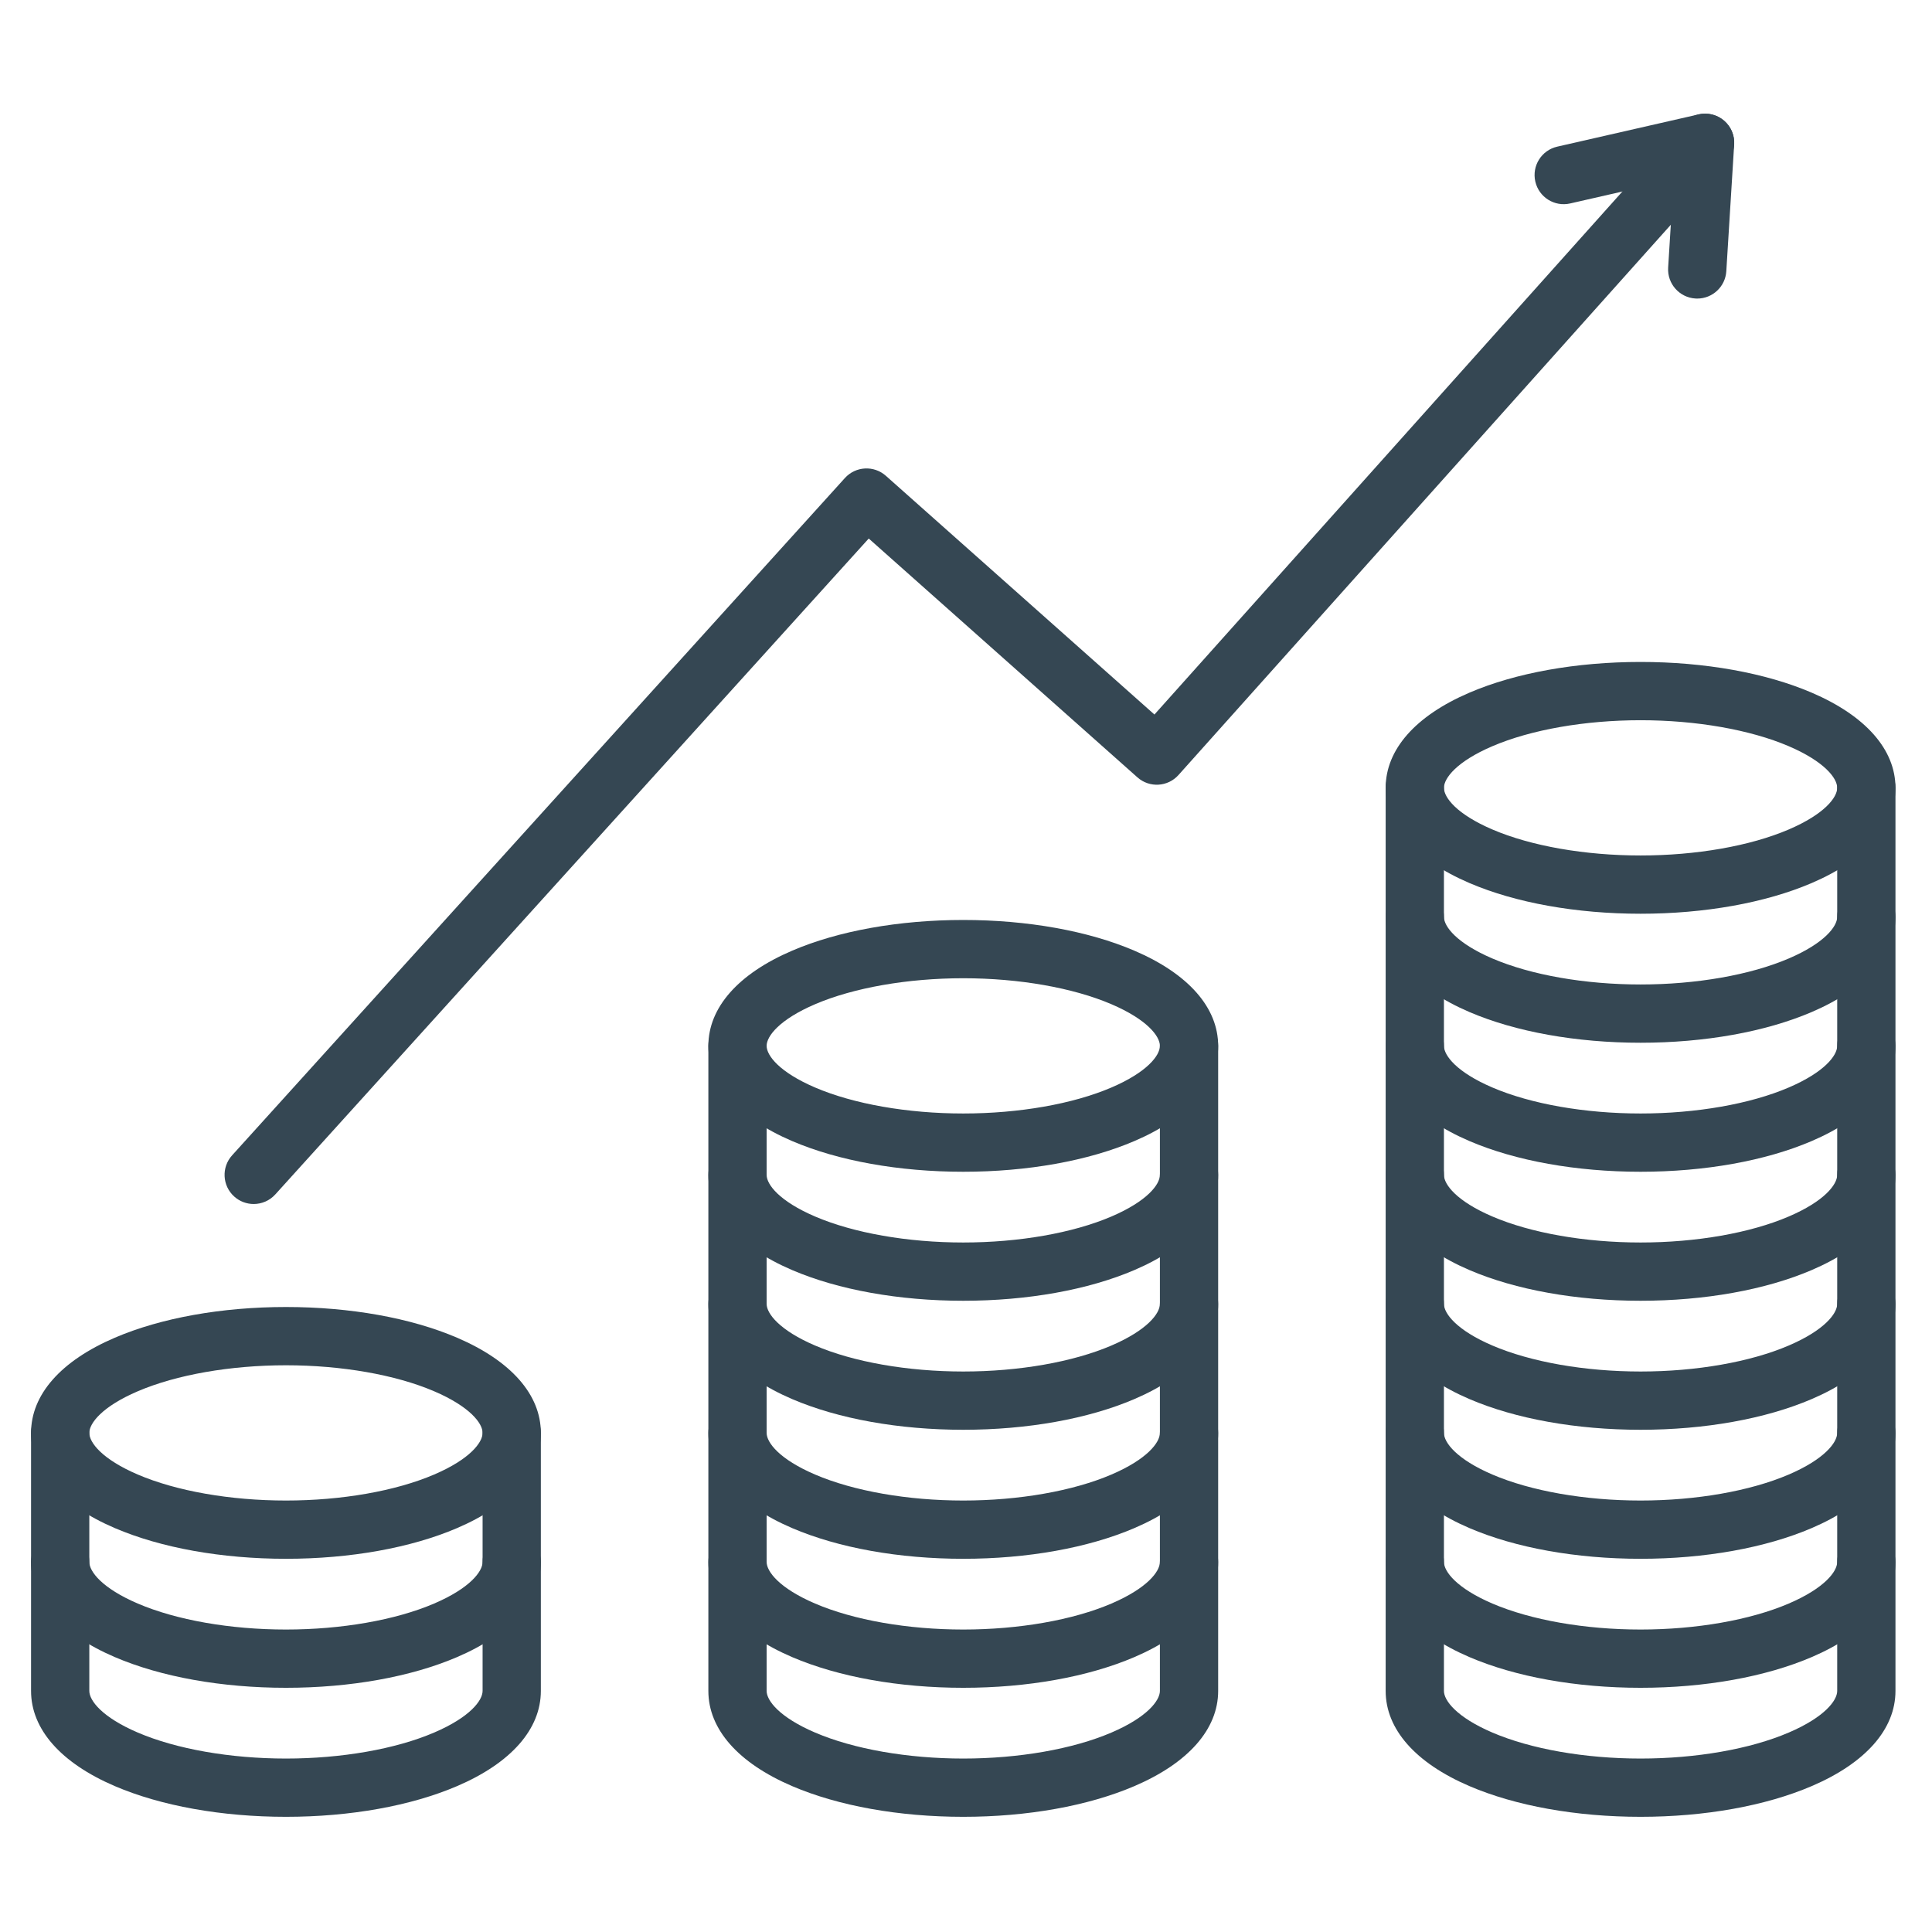
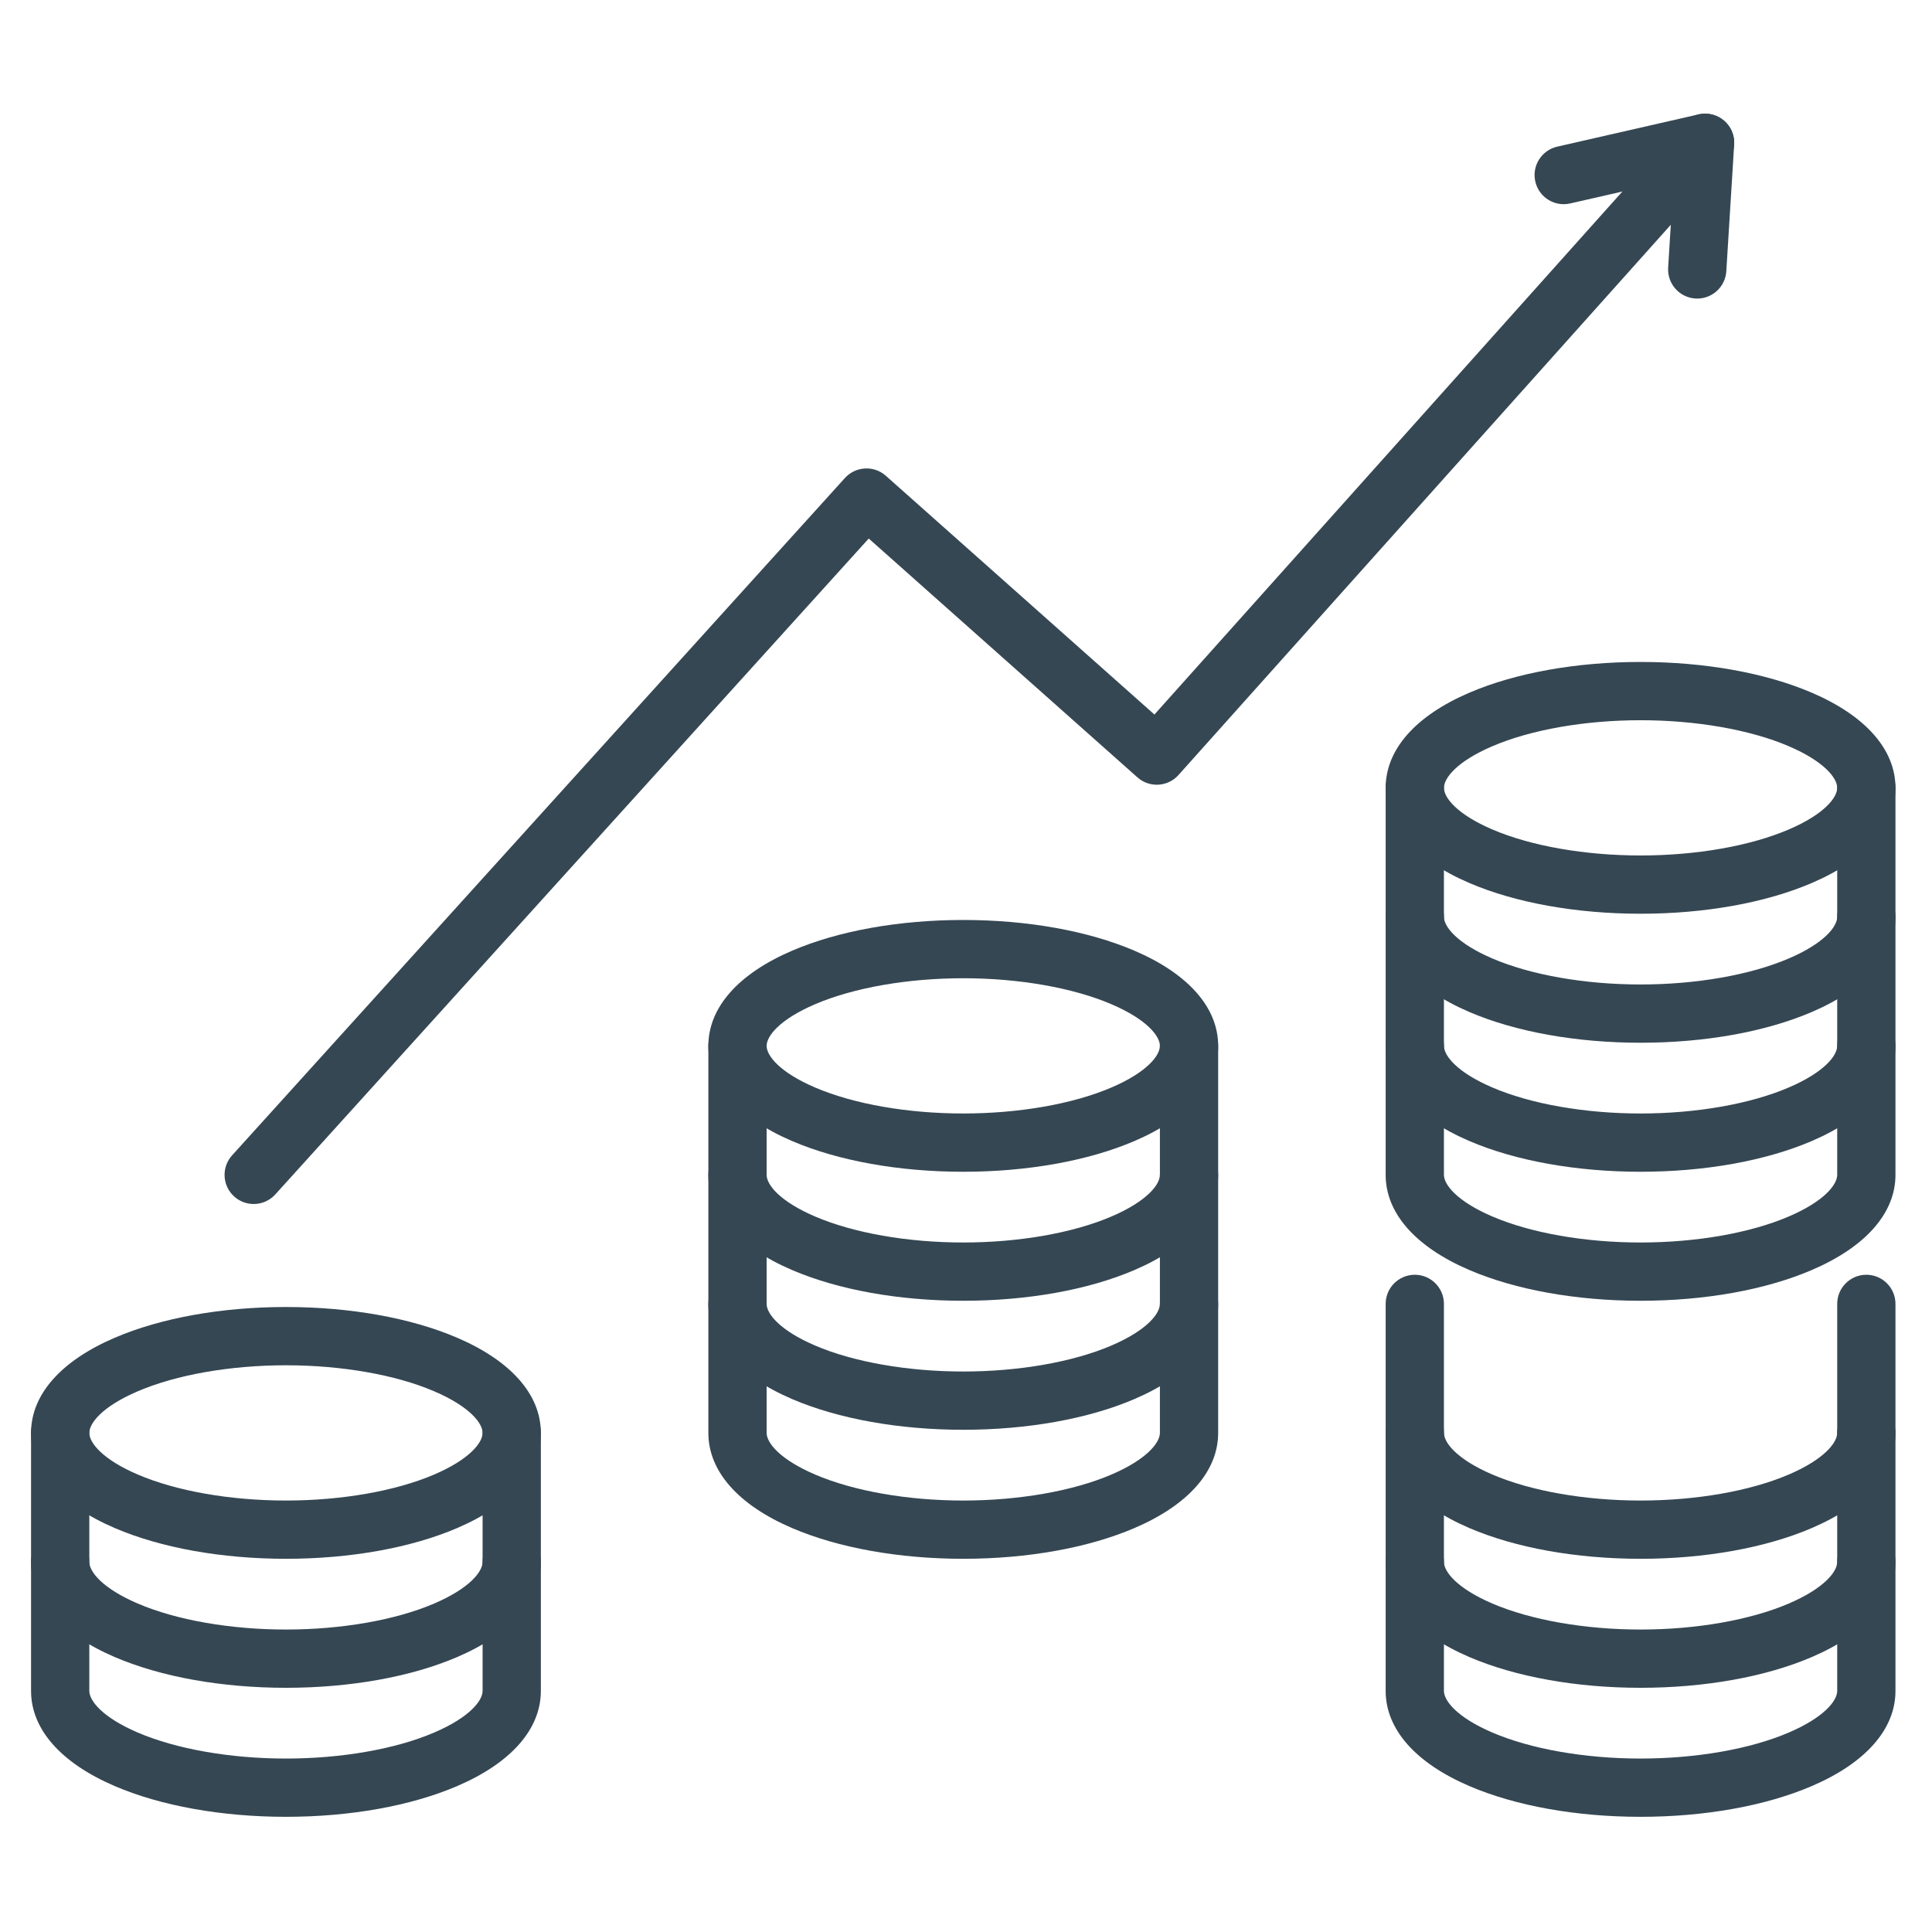
<svg xmlns="http://www.w3.org/2000/svg" width="1080" zoomAndPan="magnify" viewBox="0 0 810 810" height="1080" preserveAspectRatio="xMidYMid meet" version="1.0">
  <defs>
    <clipPath id="ede89a8c73">
      <path d="M 580 277 L 794.543 277 L 794.543 384 L 580 384 Z M 580 277 " clip-rule="nonzero" />
    </clipPath>
    <clipPath id="0d460bc89c">
      <path d="M 580 318 L 794.543 318 L 794.543 438 L 580 438 Z M 580 318 " clip-rule="nonzero" />
    </clipPath>
    <clipPath id="0ed0a045c5">
      <path d="M 580 372 L 794.543 372 L 794.543 492 L 580 492 Z M 580 372 " clip-rule="nonzero" />
    </clipPath>
    <clipPath id="8b6ea0393b">
      <path d="M 580 426 L 794.543 426 L 794.543 546 L 580 546 Z M 580 426 " clip-rule="nonzero" />
    </clipPath>
    <clipPath id="27ed821fea">
-       <path d="M 580 480 L 794.543 480 L 794.543 600 L 580 600 Z M 580 480 " clip-rule="nonzero" />
-     </clipPath>
+       </clipPath>
    <clipPath id="50dc39873b">
      <path d="M 580 534 L 794.543 534 L 794.543 654 L 580 654 Z M 580 534 " clip-rule="nonzero" />
    </clipPath>
    <clipPath id="ac04763a25">
      <path d="M 580 588 L 794.543 588 L 794.543 708 L 580 708 Z M 580 588 " clip-rule="nonzero" />
    </clipPath>
    <clipPath id="8e316edca7">
      <path d="M 580 642 L 794.543 642 L 794.543 761.719 L 580 761.719 Z M 580 642 " clip-rule="nonzero" />
    </clipPath>
    <clipPath id="4f720c5bca">
-       <path d="M 296 642 L 511 642 L 511 761.719 L 296 761.719 Z M 296 642 " clip-rule="nonzero" />
-     </clipPath>
+       </clipPath>
    <clipPath id="d4fa90c909">
      <path d="M 13.043 547 L 227 547 L 227 654 L 13.043 654 Z M 13.043 547 " clip-rule="nonzero" />
    </clipPath>
    <clipPath id="be3e681f70">
      <path d="M 13.043 588 L 227 588 L 227 708 L 13.043 708 Z M 13.043 588 " clip-rule="nonzero" />
    </clipPath>
    <clipPath id="6ecf5c4354">
      <path d="M 13.043 642 L 227 642 L 227 761.719 L 13.043 761.719 Z M 13.043 642 " clip-rule="nonzero" />
    </clipPath>
  </defs>
  <rect x="-81" width="972" fill="#ffffff" y="-81" height="972" fill-opacity="1" />
  <rect x="-81" width="972" fill="#ffffff" y="-81" height="972" fill-opacity="1" />
  <path fill="#ffffff" d="M 214.543 600.75 L 214.543 654.84 C 214.543 677.242 172.164 695.402 119.887 695.402 C 67.613 695.402 25.234 677.242 25.234 654.84 L 25.234 600.75 C 25.234 623.156 67.613 641.316 119.887 641.316 C 172.164 641.316 214.543 623.156 214.543 600.75 Z M 214.543 600.75 " fill-opacity="1" fill-rule="nonzero" />
  <path fill="#ffffff" d="M 498.504 654.84 L 498.504 708.926 C 498.504 731.332 456.129 749.492 403.852 749.492 C 351.578 749.492 309.195 731.332 309.195 708.926 L 309.195 654.84 C 309.195 677.242 351.578 695.402 403.852 695.402 C 456.129 695.402 498.504 677.242 498.504 654.84 Z M 498.504 654.84 " fill-opacity="1" fill-rule="nonzero" />
  <path fill="#ffffff" d="M 498.504 546.664 L 498.504 600.75 C 498.504 623.156 456.129 641.316 403.852 641.316 C 351.578 641.316 309.195 623.156 309.195 600.75 L 309.195 546.664 C 309.195 569.066 351.578 587.227 403.852 587.227 C 456.129 587.227 498.504 569.066 498.504 546.664 Z M 498.504 546.664 " fill-opacity="1" fill-rule="nonzero" />
-   <path fill="#ffffff" d="M 403.852 479.051 C 456.129 479.051 498.504 460.887 498.504 438.48 L 498.504 492.574 C 498.504 514.973 456.129 533.137 403.852 533.137 C 351.578 533.137 309.195 514.973 309.195 492.574 L 309.195 438.48 C 309.195 460.887 351.578 479.051 403.852 479.051 Z M 403.852 479.051 " fill-opacity="1" fill-rule="nonzero" />
  <path fill="#ffffff" d="M 782.469 654.84 L 782.469 708.926 C 782.469 731.332 740.094 749.492 687.816 749.492 C 635.543 749.492 593.16 731.332 593.16 708.926 L 593.16 654.84 C 593.16 677.242 635.543 695.402 687.816 695.402 C 740.094 695.402 782.469 677.242 782.469 654.84 Z M 782.469 654.84 " fill-opacity="1" fill-rule="nonzero" />
-   <path fill="#ffffff" d="M 782.469 546.664 L 782.469 600.75 C 782.469 623.156 740.094 641.316 687.816 641.316 C 635.543 641.316 593.16 623.156 593.16 600.75 L 593.16 546.664 C 593.16 569.066 635.543 587.227 687.816 587.227 C 740.094 587.227 782.469 569.066 782.469 546.664 Z M 782.469 546.664 " fill-opacity="1" fill-rule="nonzero" />
  <path fill="#ffffff" d="M 782.469 438.48 L 782.469 492.574 C 782.469 514.973 740.094 533.137 687.816 533.137 C 635.543 533.137 593.16 514.973 593.16 492.574 L 593.16 438.48 C 593.16 460.887 635.543 479.051 687.816 479.051 C 740.094 479.051 782.469 460.887 782.469 438.48 Z M 782.469 438.48 " fill-opacity="1" fill-rule="nonzero" />
  <path fill="#ffffff" d="M 687.816 370.875 C 740.094 370.875 782.469 352.711 782.469 330.305 L 782.469 384.395 C 782.469 406.797 740.094 424.961 687.816 424.961 C 635.543 424.961 593.16 406.797 593.16 384.395 L 593.16 330.305 C 593.16 352.711 635.543 370.875 687.816 370.875 Z M 687.816 370.875 " fill-opacity="1" fill-rule="nonzero" />
  <path fill="#ffffff" d="M 214.543 654.84 L 214.543 708.926 C 214.543 731.332 172.164 749.492 119.887 749.492 C 67.613 749.492 25.234 731.332 25.234 708.926 L 25.234 654.84 C 25.234 677.242 67.613 695.402 119.887 695.402 C 172.164 695.402 214.543 677.242 214.543 654.84 Z M 214.543 654.84 " fill-opacity="1" fill-rule="nonzero" />
  <path fill="#ffffff" d="M 214.543 600.75 C 214.543 623.156 172.164 641.316 119.887 641.316 C 67.613 641.316 25.234 623.156 25.234 600.75 C 25.234 578.348 67.613 560.184 119.887 560.184 C 172.164 560.184 214.543 578.348 214.543 600.75 Z M 214.543 600.75 " fill-opacity="1" fill-rule="nonzero" />
  <path fill="#ffffff" d="M 498.504 600.75 L 498.504 654.84 C 498.504 677.242 456.129 695.402 403.852 695.402 C 351.578 695.402 309.195 677.242 309.195 654.84 L 309.195 600.75 C 309.195 623.156 351.578 641.316 403.852 641.316 C 456.129 641.316 498.504 623.156 498.504 600.75 Z M 498.504 600.75 " fill-opacity="1" fill-rule="nonzero" />
  <path fill="#ffffff" d="M 498.504 492.574 L 498.504 546.664 C 498.504 569.066 456.129 587.227 403.852 587.227 C 351.578 587.227 309.195 569.066 309.195 546.664 L 309.195 492.574 C 309.195 514.973 351.578 533.137 403.852 533.137 C 456.129 533.137 498.504 514.973 498.504 492.574 Z M 498.504 492.574 " fill-opacity="1" fill-rule="nonzero" />
  <path fill="#ffffff" d="M 498.504 438.48 C 498.504 460.887 456.129 479.051 403.852 479.051 C 351.578 479.051 309.195 460.887 309.195 438.48 C 309.195 416.082 351.578 397.918 403.852 397.918 C 456.129 397.918 498.504 416.082 498.504 438.48 Z M 498.504 438.48 " fill-opacity="1" fill-rule="nonzero" />
  <path fill="#ffffff" d="M 782.469 600.75 L 782.469 654.84 C 782.469 677.242 740.094 695.402 687.816 695.402 C 635.543 695.402 593.16 677.242 593.16 654.84 L 593.16 600.75 C 593.16 623.156 635.543 641.316 687.816 641.316 C 740.094 641.316 782.469 623.156 782.469 600.75 Z M 782.469 600.75 " fill-opacity="1" fill-rule="nonzero" />
  <path fill="#ffffff" d="M 782.469 492.574 L 782.469 546.664 C 782.469 569.066 740.094 587.227 687.816 587.227 C 635.543 587.227 593.16 569.066 593.16 546.664 L 593.16 492.574 C 593.16 514.973 635.543 533.137 687.816 533.137 C 740.094 533.137 782.469 514.973 782.469 492.574 Z M 782.469 492.574 " fill-opacity="1" fill-rule="nonzero" />
  <path fill="#ffffff" d="M 782.469 384.395 L 782.469 438.48 C 782.469 460.887 740.094 479.051 687.816 479.051 C 635.543 479.051 593.16 460.887 593.16 438.48 L 593.16 384.395 C 593.16 406.797 635.543 424.961 687.816 424.961 C 740.094 424.961 782.469 406.797 782.469 384.395 Z M 782.469 384.395 " fill-opacity="1" fill-rule="nonzero" />
  <path fill="#ffffff" d="M 782.469 330.305 C 782.469 352.711 740.094 370.875 687.816 370.875 C 635.543 370.875 593.16 352.711 593.16 330.305 C 593.16 307.906 635.543 289.742 687.816 289.742 C 740.094 289.742 782.469 307.902 782.469 330.305 Z M 782.469 330.305 " fill-opacity="1" fill-rule="nonzero" />
  <g clip-path="url(#ede89a8c73)">
    <path fill="#354753" d="M 687.816 383.09 C 660.918 383.09 635.438 378.52 616.074 370.219 C 593.422 360.512 580.945 346.336 580.945 330.305 C 580.945 314.277 593.422 300.105 616.074 290.398 C 635.438 282.098 660.918 277.527 687.816 277.527 C 714.715 277.527 740.195 282.098 759.559 290.398 C 782.207 300.105 794.684 314.277 794.684 330.305 C 794.684 346.336 782.207 360.512 759.559 370.219 C 740.195 378.52 714.715 383.09 687.816 383.09 Z M 687.816 301.957 C 664.492 301.957 641.852 305.926 625.695 312.848 C 610.695 319.277 605.375 326.27 605.375 330.305 C 605.375 334.344 610.695 341.34 625.695 347.766 C 641.852 354.691 664.492 358.66 687.816 358.66 C 711.141 358.66 733.781 354.691 749.934 347.766 C 764.934 341.34 770.258 334.344 770.258 330.305 C 770.258 326.27 764.934 319.277 749.938 312.848 C 733.781 305.926 711.141 301.957 687.816 301.957 Z M 687.816 301.957 " fill-opacity="1" fill-rule="nonzero" />
  </g>
  <g clip-path="url(#0d460bc89c)">
    <path fill="#354753" d="M 687.816 437.176 C 660.918 437.176 635.438 432.605 616.074 424.305 C 593.422 414.598 580.945 400.426 580.945 384.395 L 580.945 330.305 C 580.945 323.559 586.414 318.094 593.16 318.094 C 599.906 318.094 605.375 323.559 605.375 330.305 L 605.375 384.395 C 605.375 388.434 610.695 395.426 625.695 401.852 C 641.852 408.777 664.492 412.746 687.816 412.746 C 711.141 412.746 733.781 408.777 749.938 401.852 C 764.934 395.426 770.258 388.434 770.258 384.395 L 770.258 330.305 C 770.258 323.559 775.723 318.094 782.469 318.094 C 789.215 318.094 794.684 323.559 794.684 330.305 L 794.684 384.395 C 794.684 400.426 782.207 414.598 759.559 424.305 C 740.195 432.605 714.715 437.176 687.816 437.176 Z M 687.816 437.176 " fill-opacity="1" fill-rule="nonzero" />
  </g>
  <g clip-path="url(#0ed0a045c5)">
    <path fill="#354753" d="M 687.816 491.266 C 660.918 491.266 635.438 486.695 616.074 478.395 C 593.422 468.688 580.945 454.512 580.945 438.48 L 580.945 384.395 C 580.945 377.652 586.414 372.184 593.16 372.184 C 599.906 372.184 605.375 377.652 605.375 384.395 L 605.375 438.48 C 605.375 442.52 610.695 449.516 625.695 455.941 C 641.852 462.867 664.492 466.836 687.816 466.836 C 711.141 466.836 733.781 462.867 749.934 455.941 C 764.934 449.516 770.258 442.52 770.258 438.48 L 770.258 384.395 C 770.258 377.652 775.723 372.184 782.469 372.184 C 789.215 372.184 794.684 377.652 794.684 384.395 L 794.684 438.48 C 794.684 454.512 782.207 468.688 759.559 478.395 C 740.195 486.695 714.715 491.266 687.816 491.266 Z M 687.816 491.266 " fill-opacity="1" fill-rule="nonzero" />
  </g>
  <g clip-path="url(#8b6ea0393b)">
    <path fill="#354753" d="M 687.816 545.352 C 660.918 545.352 635.438 540.781 616.074 532.48 C 593.422 522.773 580.945 508.602 580.945 492.574 L 580.945 438.48 C 580.945 431.738 586.414 426.27 593.16 426.27 C 599.906 426.27 605.375 431.738 605.375 438.48 L 605.375 492.574 C 605.375 496.609 610.695 503.602 625.695 510.027 C 641.852 516.953 664.492 520.922 687.816 520.922 C 711.141 520.922 733.781 516.953 749.938 510.027 C 764.934 503.602 770.258 496.609 770.258 492.574 L 770.258 438.48 C 770.258 431.738 775.723 426.27 782.469 426.27 C 789.215 426.27 794.684 431.738 794.684 438.48 L 794.684 492.574 C 794.684 508.602 782.207 522.773 759.559 532.48 C 740.195 540.781 714.715 545.352 687.816 545.352 Z M 687.816 545.352 " fill-opacity="1" fill-rule="nonzero" />
  </g>
  <g clip-path="url(#27ed821fea)">
    <path fill="#354753" d="M 687.816 599.441 C 660.918 599.441 635.438 594.871 616.074 586.57 C 593.422 576.863 580.945 562.691 580.945 546.664 L 580.945 492.574 C 580.945 485.828 586.414 480.359 593.16 480.359 C 599.906 480.359 605.375 485.828 605.375 492.574 L 605.375 546.664 C 605.375 550.699 610.695 557.691 625.695 564.121 C 641.852 571.043 664.492 575.012 687.816 575.012 C 711.141 575.012 733.781 571.043 749.938 564.121 C 764.934 557.691 770.258 550.699 770.258 546.664 L 770.258 492.574 C 770.258 485.828 775.723 480.359 782.469 480.359 C 789.215 480.359 794.684 485.828 794.684 492.574 L 794.684 546.664 C 794.684 562.691 782.207 576.863 759.559 586.57 C 740.195 594.871 714.715 599.441 687.816 599.441 Z M 687.816 599.441 " fill-opacity="1" fill-rule="nonzero" />
  </g>
  <g clip-path="url(#50dc39873b)">
    <path fill="#354753" d="M 687.816 653.531 C 660.918 653.531 635.438 648.961 616.074 640.66 C 593.422 630.953 580.945 616.777 580.945 600.746 L 580.945 546.664 C 580.945 539.918 586.414 534.449 593.16 534.449 C 599.906 534.449 605.375 539.918 605.375 546.664 L 605.375 600.746 C 605.375 604.785 610.695 611.781 625.695 618.211 C 641.852 625.133 664.492 629.105 687.816 629.105 C 711.141 629.105 733.781 625.133 749.934 618.211 C 764.934 611.781 770.258 604.785 770.258 600.746 L 770.258 546.664 C 770.258 539.918 775.723 534.449 782.469 534.449 C 789.215 534.449 794.684 539.918 794.684 546.664 L 794.684 600.746 C 794.684 616.777 782.207 630.953 759.559 640.66 C 740.195 648.961 714.715 653.531 687.816 653.531 Z M 687.816 653.531 " fill-opacity="1" fill-rule="nonzero" />
  </g>
  <g clip-path="url(#ac04763a25)">
    <path fill="#354753" d="M 687.816 707.617 C 660.918 707.617 635.438 703.047 616.074 694.746 C 593.422 685.039 580.945 670.867 580.945 654.84 L 580.945 600.75 C 580.945 594.004 586.414 588.535 593.16 588.535 C 599.906 588.535 605.375 594.004 605.375 600.75 L 605.375 654.84 C 605.375 658.875 610.695 665.867 625.695 672.297 C 641.852 679.219 664.492 683.191 687.816 683.191 C 711.141 683.191 733.781 679.219 749.938 672.297 C 764.934 665.867 770.258 658.875 770.258 654.84 L 770.258 600.75 C 770.258 594.004 775.723 588.535 782.469 588.535 C 789.215 588.535 794.684 594.004 794.684 600.75 L 794.684 654.84 C 794.684 670.867 782.207 685.039 759.559 694.746 C 740.195 703.047 714.715 707.617 687.816 707.617 Z M 687.816 707.617 " fill-opacity="1" fill-rule="nonzero" />
  </g>
  <g clip-path="url(#8e316edca7)">
    <path fill="#354753" d="M 687.816 761.707 C 660.918 761.707 635.438 757.137 616.074 748.836 C 593.422 739.129 580.945 724.953 580.945 708.926 L 580.945 654.84 C 580.945 648.094 586.414 642.625 593.16 642.625 C 599.906 642.625 605.375 648.094 605.375 654.84 L 605.375 708.926 C 605.375 712.961 610.695 719.957 625.695 726.387 C 641.852 733.309 664.492 737.281 687.816 737.281 C 711.141 737.281 733.781 733.309 749.934 726.387 C 764.934 719.957 770.258 712.961 770.258 708.926 L 770.258 654.84 C 770.258 648.094 775.723 642.625 782.469 642.625 C 789.215 642.625 794.684 648.094 794.684 654.84 L 794.684 708.926 C 794.684 724.953 782.207 739.129 759.559 748.836 C 740.195 757.137 714.715 761.707 687.816 761.707 Z M 687.816 761.707 " fill-opacity="1" fill-rule="nonzero" />
  </g>
  <path fill="#354753" d="M 403.852 491.266 C 376.953 491.266 351.473 486.695 332.109 478.395 C 309.457 468.688 296.984 454.512 296.984 438.48 C 296.984 422.453 309.457 408.281 332.109 398.574 C 351.473 390.273 376.953 385.703 403.852 385.703 C 430.75 385.703 456.23 390.273 475.594 398.574 C 498.246 408.281 510.719 422.453 510.719 438.48 C 510.719 454.512 498.246 468.688 475.594 478.395 C 456.23 486.695 430.754 491.266 403.852 491.266 Z M 403.852 410.133 C 380.527 410.133 357.887 414.102 341.73 421.023 C 326.734 427.453 321.41 434.445 321.41 438.48 C 321.41 442.52 326.73 449.516 341.73 455.941 C 357.887 462.867 380.527 466.836 403.852 466.836 C 427.176 466.836 449.816 462.867 465.973 455.941 C 480.969 449.516 486.293 442.52 486.293 438.48 C 486.293 434.445 480.969 427.453 465.973 421.023 C 449.816 414.102 427.176 410.133 403.852 410.133 Z M 403.852 410.133 " fill-opacity="1" fill-rule="nonzero" />
  <path fill="#354753" d="M 403.852 545.352 C 376.953 545.352 351.473 540.781 332.109 532.48 C 309.457 522.773 296.984 508.602 296.984 492.574 L 296.984 438.48 C 296.984 431.738 302.449 426.27 309.195 426.27 C 315.941 426.27 321.41 431.738 321.41 438.48 L 321.41 492.574 C 321.41 496.609 326.73 503.602 341.73 510.027 C 357.887 516.953 380.527 520.922 403.852 520.922 C 427.176 520.922 449.816 516.953 465.973 510.027 C 480.969 503.602 486.293 496.609 486.293 492.574 L 486.293 438.48 C 486.293 431.738 491.762 426.27 498.504 426.27 C 505.25 426.27 510.719 431.738 510.719 438.48 L 510.719 492.574 C 510.719 508.602 498.246 522.773 475.594 532.48 C 456.23 540.781 430.75 545.352 403.852 545.352 Z M 403.852 545.352 " fill-opacity="1" fill-rule="nonzero" />
  <path fill="#354753" d="M 403.852 599.441 C 376.953 599.441 351.473 594.871 332.109 586.57 C 309.457 576.863 296.984 562.691 296.984 546.664 L 296.984 492.574 C 296.984 485.828 302.449 480.359 309.195 480.359 C 315.941 480.359 321.41 485.828 321.41 492.574 L 321.41 546.664 C 321.41 550.699 326.73 557.691 341.73 564.121 C 357.887 571.043 380.527 575.012 403.852 575.012 C 427.176 575.012 449.816 571.043 465.973 564.121 C 480.969 557.691 486.293 550.699 486.293 546.664 L 486.293 492.574 C 486.293 485.828 491.762 480.359 498.504 480.359 C 505.25 480.359 510.719 485.828 510.719 492.574 L 510.719 546.664 C 510.719 562.691 498.246 576.863 475.594 586.57 C 456.23 594.871 430.75 599.441 403.852 599.441 Z M 403.852 599.441 " fill-opacity="1" fill-rule="nonzero" />
  <path fill="#354753" d="M 403.852 653.531 C 376.953 653.531 351.473 648.961 332.109 640.66 C 309.457 630.953 296.984 616.777 296.984 600.746 L 296.984 546.664 C 296.984 539.918 302.449 534.449 309.195 534.449 C 315.941 534.449 321.41 539.918 321.41 546.664 L 321.41 600.746 C 321.41 604.785 326.73 611.781 341.734 618.211 C 357.887 625.133 380.527 629.105 403.852 629.105 C 427.176 629.105 449.816 625.133 465.973 618.211 C 480.969 611.781 486.293 604.785 486.293 600.746 L 486.293 546.664 C 486.293 539.918 491.762 534.449 498.504 534.449 C 505.25 534.449 510.719 539.918 510.719 546.664 L 510.719 600.746 C 510.719 616.777 498.246 630.953 475.594 640.66 C 456.23 648.961 430.754 653.531 403.852 653.531 Z M 403.852 653.531 " fill-opacity="1" fill-rule="nonzero" />
-   <path fill="#354753" d="M 403.852 707.617 C 376.953 707.617 351.473 703.047 332.109 694.746 C 309.457 685.039 296.984 670.867 296.984 654.84 L 296.984 600.75 C 296.984 594.004 302.449 588.535 309.195 588.535 C 315.941 588.535 321.41 594.004 321.41 600.75 L 321.41 654.84 C 321.41 658.875 326.73 665.867 341.73 672.297 C 357.887 679.219 380.527 683.191 403.852 683.191 C 427.176 683.191 449.816 679.219 465.973 672.297 C 480.969 665.867 486.293 658.875 486.293 654.84 L 486.293 600.75 C 486.293 594.004 491.762 588.535 498.504 588.535 C 505.25 588.535 510.719 594.004 510.719 600.75 L 510.719 654.84 C 510.719 670.867 498.246 685.039 475.594 694.746 C 456.23 703.047 430.75 707.617 403.852 707.617 Z M 403.852 707.617 " fill-opacity="1" fill-rule="nonzero" />
  <g clip-path="url(#4f720c5bca)">
    <path fill="#354753" d="M 403.852 761.707 C 376.953 761.707 351.473 757.137 332.109 748.836 C 309.457 739.129 296.984 724.953 296.984 708.926 L 296.984 654.84 C 296.984 648.094 302.449 642.625 309.195 642.625 C 315.941 642.625 321.41 648.094 321.41 654.84 L 321.41 708.926 C 321.41 712.961 326.73 719.957 341.73 726.387 C 357.887 733.309 380.527 737.281 403.852 737.281 C 427.176 737.281 449.816 733.309 465.973 726.387 C 480.969 719.957 486.293 712.961 486.293 708.926 L 486.293 654.84 C 486.293 648.094 491.762 642.625 498.504 642.625 C 505.25 642.625 510.719 648.094 510.719 654.84 L 510.719 708.926 C 510.719 724.953 498.246 739.129 475.594 748.836 C 456.23 757.137 430.754 761.707 403.852 761.707 Z M 403.852 761.707 " fill-opacity="1" fill-rule="nonzero" />
  </g>
  <g clip-path="url(#d4fa90c909)">
    <path fill="#354753" d="M 119.887 653.531 C 92.988 653.531 67.508 648.961 48.145 640.66 C 25.492 630.953 13.02 616.777 13.02 600.746 C 13.02 584.719 25.492 570.547 48.145 560.84 C 67.512 552.539 92.988 547.969 119.887 547.969 C 146.789 547.969 172.266 552.539 191.629 560.84 C 214.281 570.547 226.754 584.719 226.754 600.746 C 226.754 616.777 214.281 630.953 191.629 640.66 C 172.266 648.961 146.789 653.531 119.887 653.531 Z M 119.887 572.398 C 96.566 572.398 73.922 576.367 57.77 583.293 C 42.77 589.719 37.445 596.711 37.445 600.75 C 37.445 604.785 42.77 611.781 57.77 618.211 C 73.922 625.133 96.562 629.105 119.887 629.105 C 143.211 629.105 165.855 625.133 182.008 618.211 C 197.008 611.781 202.328 604.785 202.328 600.75 C 202.328 596.711 197.008 589.719 182.008 583.293 C 165.855 576.367 143.211 572.398 119.887 572.398 Z M 119.887 572.398 " fill-opacity="1" fill-rule="nonzero" />
  </g>
  <g clip-path="url(#be3e681f70)">
    <path fill="#354753" d="M 119.887 707.617 C 92.988 707.617 67.512 703.047 48.145 694.746 C 25.492 685.039 13.02 670.867 13.02 654.84 L 13.02 600.75 C 13.02 594.004 18.488 588.535 25.234 588.535 C 31.977 588.535 37.445 594.004 37.445 600.75 L 37.445 654.84 C 37.445 658.875 42.77 665.867 57.77 672.297 C 73.922 679.219 96.566 683.191 119.887 683.191 C 143.211 683.191 165.855 679.219 182.008 672.297 C 197.008 665.867 202.328 658.875 202.328 654.84 L 202.328 600.75 C 202.328 594.004 207.797 588.535 214.543 588.535 C 221.289 588.535 226.754 594.004 226.754 600.75 L 226.754 654.84 C 226.754 670.867 214.281 685.039 191.629 694.746 C 172.266 703.047 146.789 707.617 119.887 707.617 Z M 119.887 707.617 " fill-opacity="1" fill-rule="nonzero" />
  </g>
  <g clip-path="url(#6ecf5c4354)">
    <path fill="#354753" d="M 119.887 761.707 C 92.988 761.707 67.508 757.137 48.145 748.836 C 25.492 739.129 13.02 724.953 13.02 708.926 L 13.02 654.84 C 13.02 648.094 18.488 642.625 25.234 642.625 C 31.977 642.625 37.445 648.094 37.445 654.84 L 37.445 708.926 C 37.445 712.961 42.77 719.957 57.77 726.387 C 73.922 733.309 96.562 737.281 119.887 737.281 C 143.211 737.281 165.855 733.309 182.008 726.387 C 197.008 719.957 202.328 712.961 202.328 708.926 L 202.328 654.84 C 202.328 648.094 207.797 642.625 214.543 642.625 C 221.289 642.625 226.754 648.094 226.754 654.84 L 226.754 708.926 C 226.754 724.953 214.281 739.129 191.629 748.836 C 172.266 757.137 146.789 761.707 119.887 761.707 Z M 119.887 761.707 " fill-opacity="1" fill-rule="nonzero" />
  </g>
  <path fill="#354753" d="M 106.363 504.785 C 103.441 504.785 100.508 503.742 98.172 501.629 C 93.168 497.105 92.785 489.379 97.309 484.379 L 354.23 200.414 C 358.727 195.445 366.391 195.027 371.402 199.48 L 484 299.57 L 705.762 51.719 C 710.258 46.695 717.98 46.266 723.008 50.762 C 728.035 55.262 728.465 62.98 723.965 68.008 L 494.086 324.93 C 489.598 329.945 481.902 330.387 476.871 325.914 L 364.223 225.781 L 115.422 500.766 C 113.012 503.43 109.691 504.785 106.363 504.785 Z M 106.363 504.785 " fill-opacity="1" fill-rule="nonzero" />
  <path fill="#354753" d="M 711.582 125.176 C 711.328 125.176 711.07 125.168 710.812 125.152 C 704.082 124.734 698.961 118.938 699.379 112.207 L 701.66 75.402 L 658.309 85.297 C 651.73 86.801 645.184 82.684 643.684 76.105 C 642.184 69.531 646.297 62.984 652.875 61.484 L 712.145 47.957 C 715.898 47.098 719.836 48.062 722.77 50.555 C 725.703 53.047 727.293 56.777 727.055 60.621 L 723.762 113.719 C 723.359 120.191 717.98 125.176 711.582 125.176 Z M 711.582 125.176 " fill-opacity="1" fill-rule="nonzero" />
</svg>